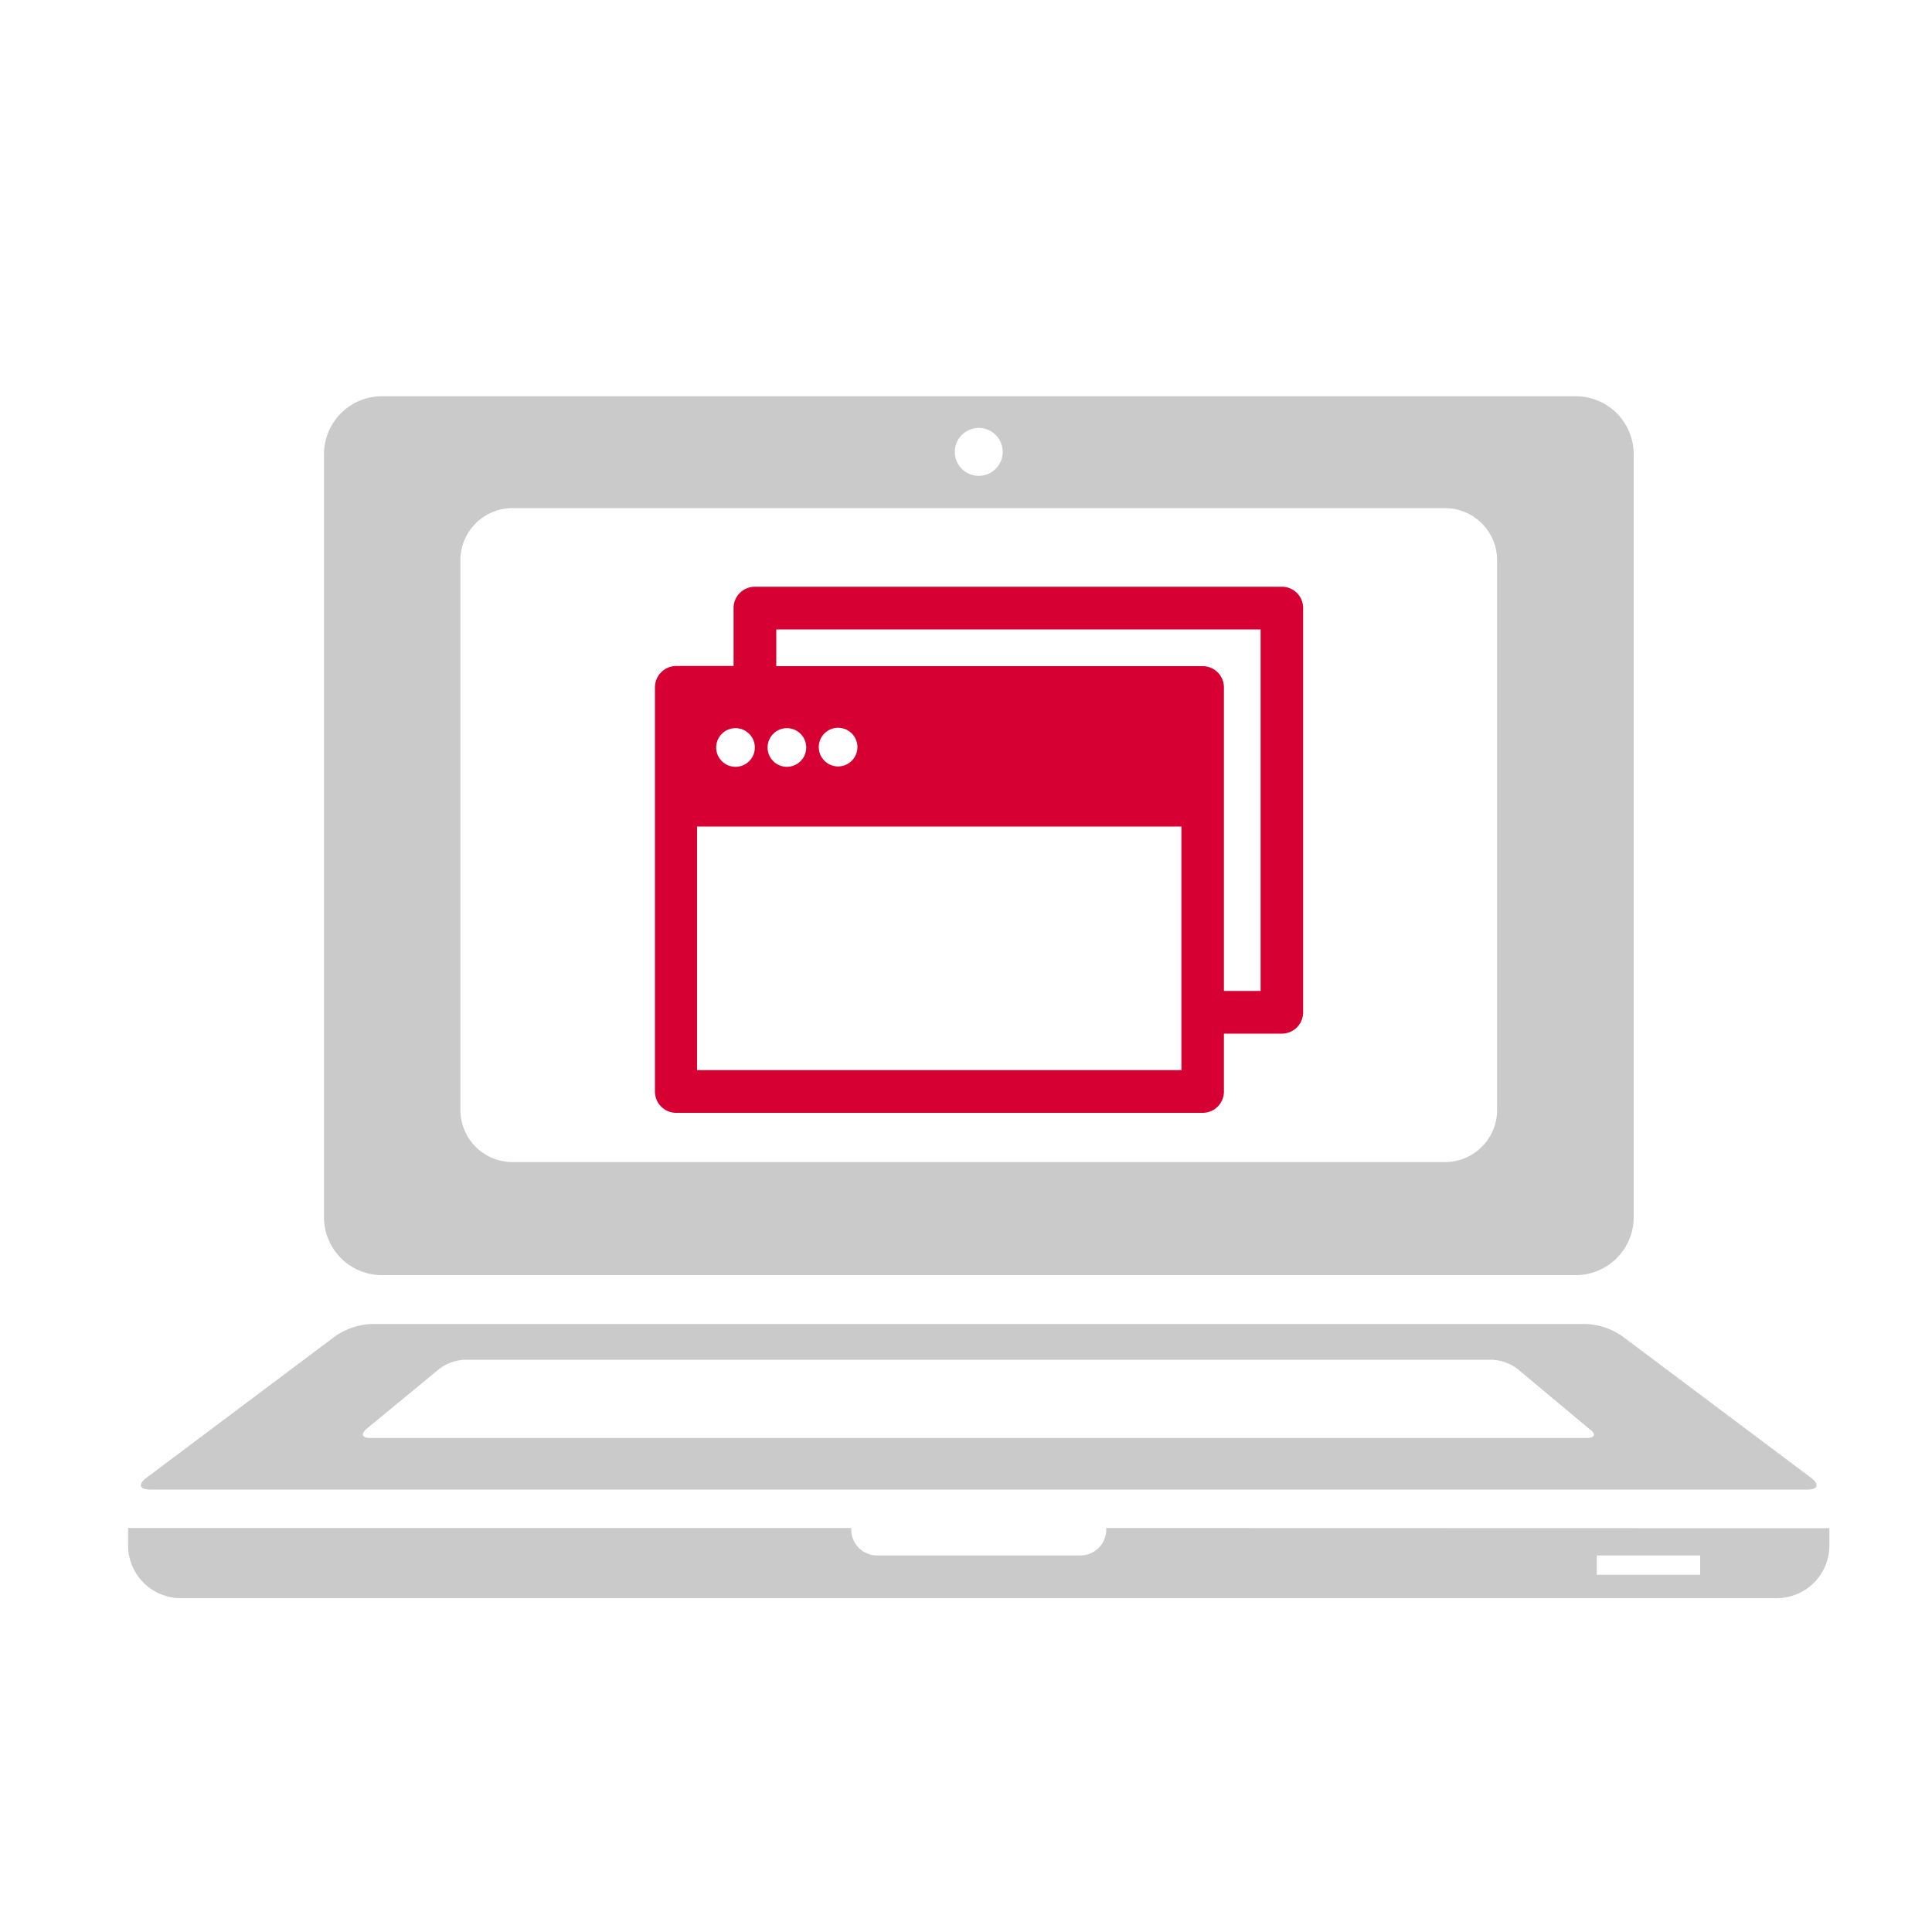
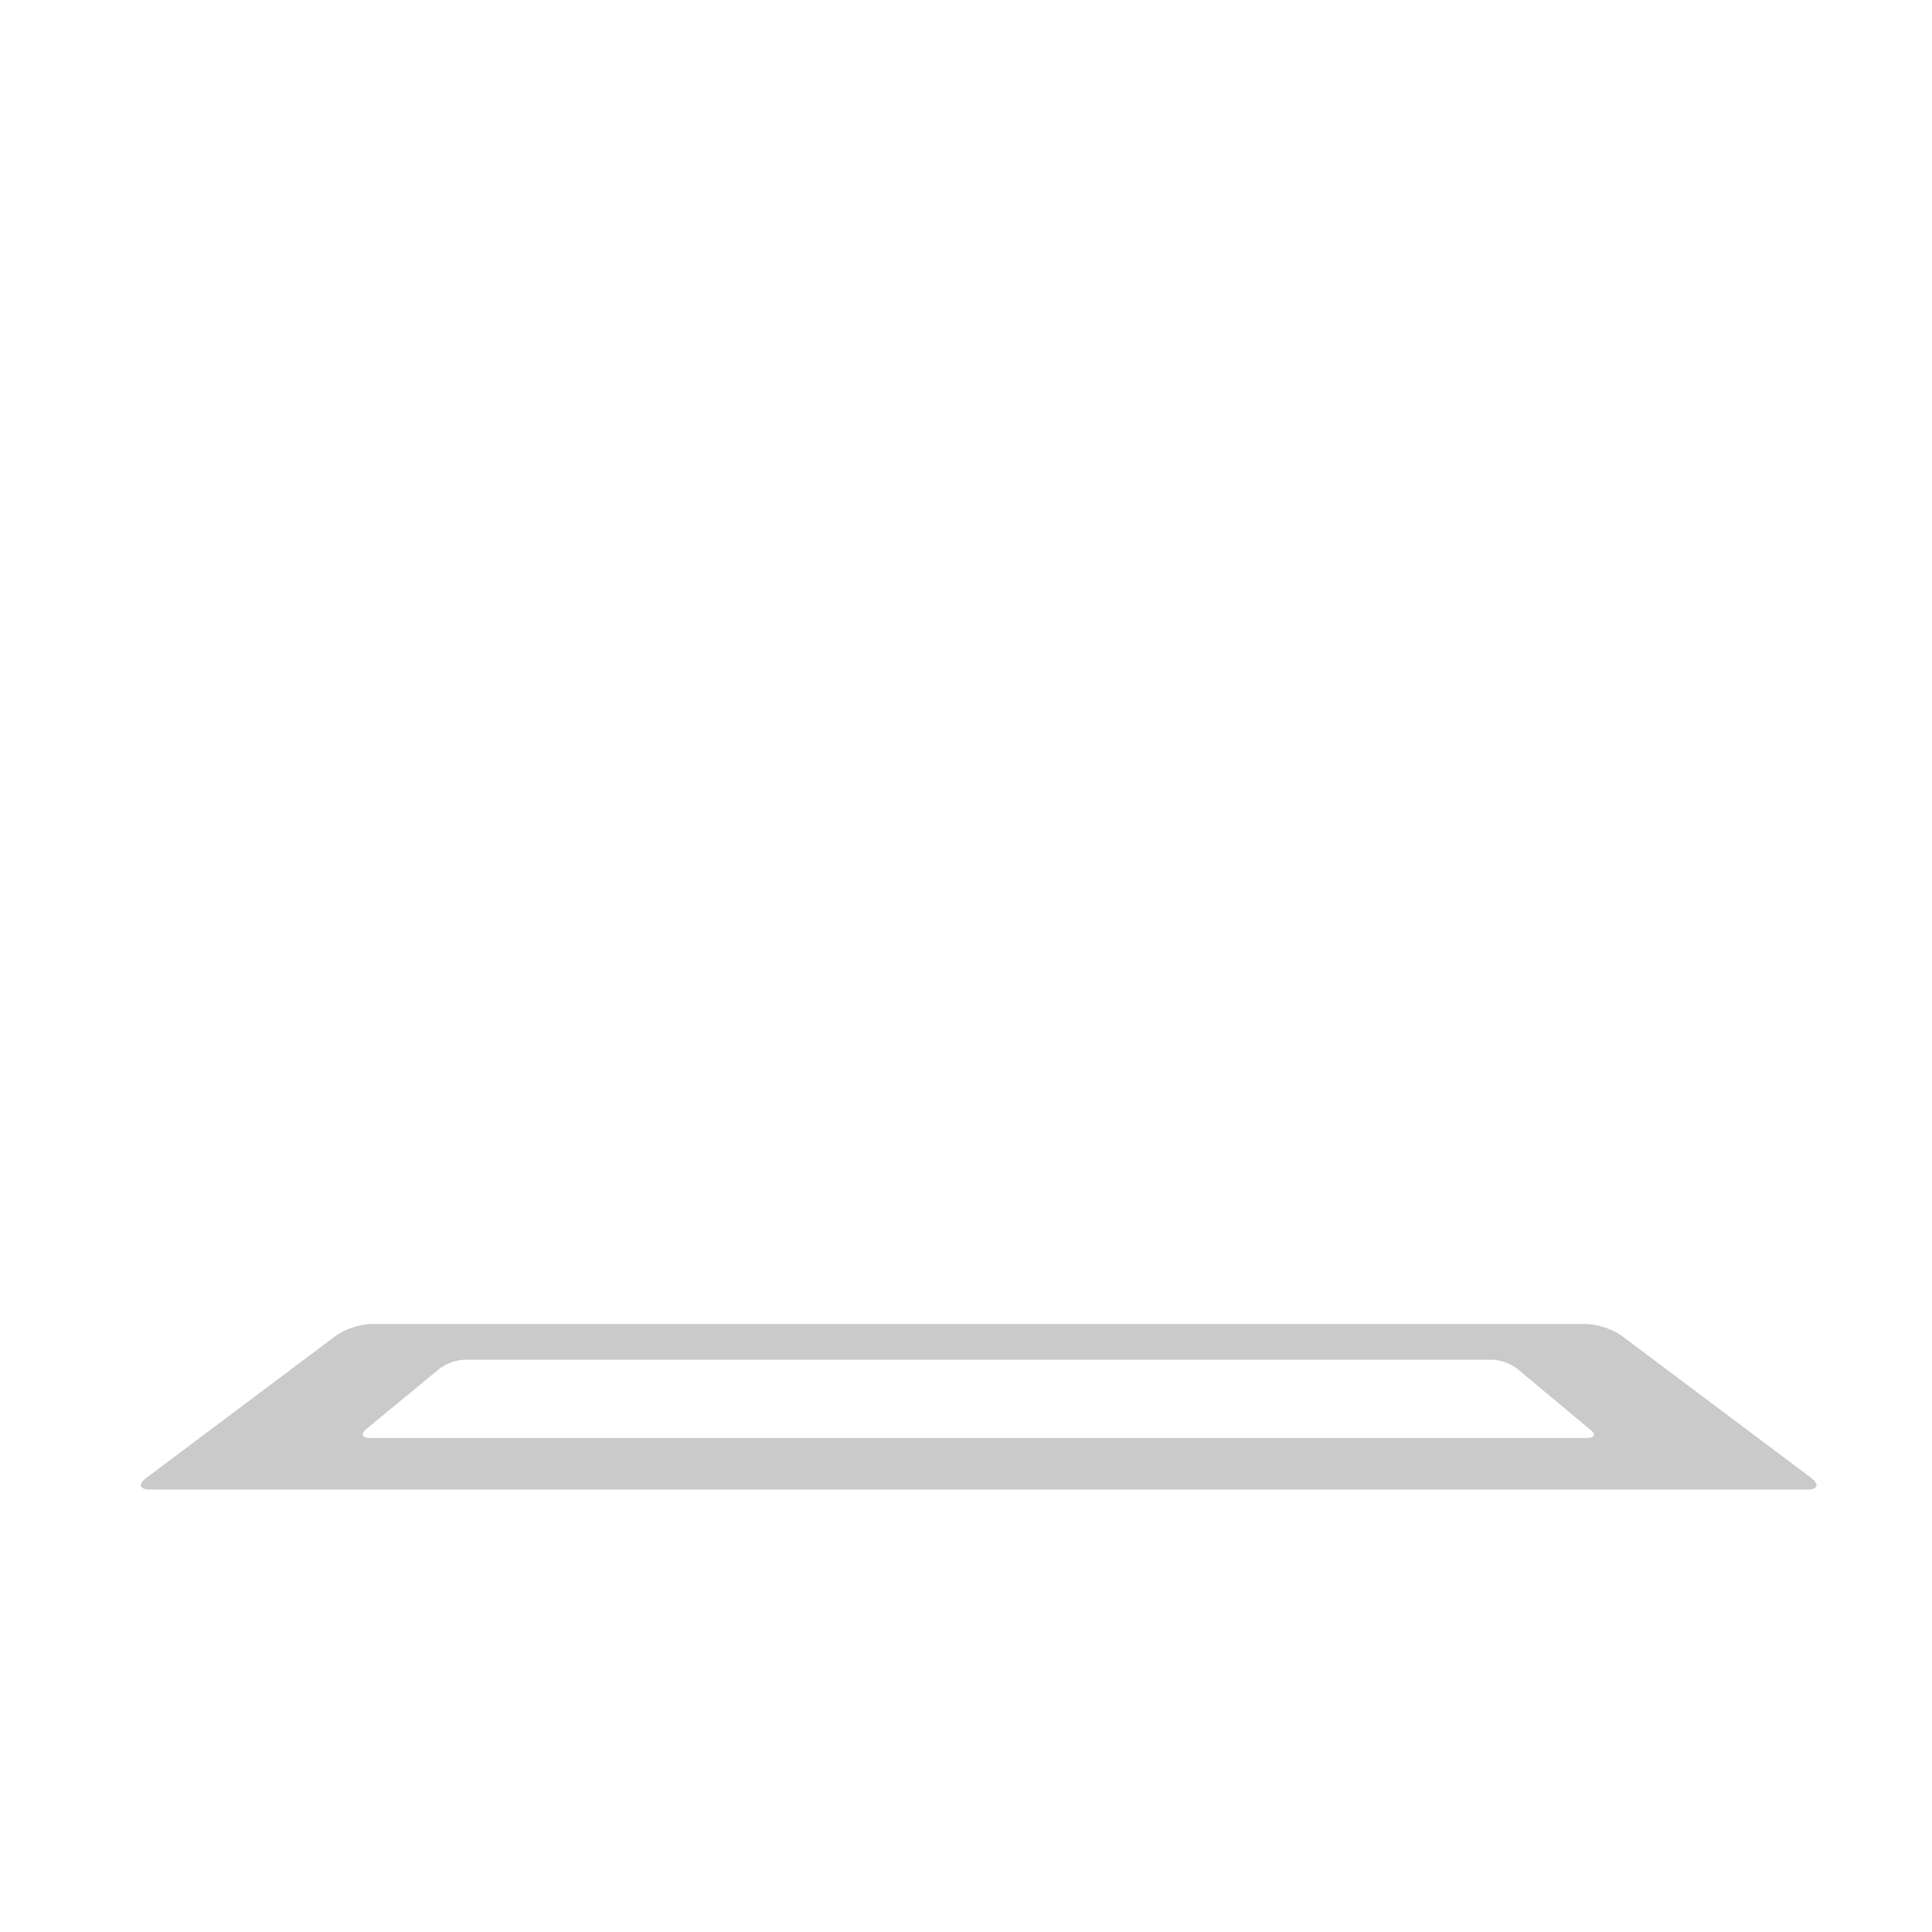
<svg xmlns="http://www.w3.org/2000/svg" id="メガメニューアイコン" viewBox="0 0 100 100">
  <defs>
    <style>.cls-1{fill:#cacaca;}.cls-2{fill:#d60033;}</style>
  </defs>
  <title>icon_internet</title>
  <g id="laptop_notebook" data-name="laptop, notebook">
-     <path class="cls-1" d="M57.26,79.09v.08a1.34,1.34,0,0,1-1.34,1.34H45.4a1.34,1.34,0,0,1-1.34-1.34v-.08H6.63V80a2.73,2.73,0,0,0,2.72,2.72H92A2.73,2.73,0,0,0,94.69,80v-.9ZM88,81.51H82.65v-1H88Z" />
    <path class="cls-1" d="M93.74,76.49l-9.8-7.35a3.59,3.59,0,0,0-1.84-.61H19.22a3.59,3.59,0,0,0-1.84.61l-9.8,7.35c-.45.34-.36.61.2.61H93.53C94.09,77.11,94.19,76.83,93.74,76.49Zm-11.6-2.06h-63c-.4,0-.48-.21-.17-.47l3.77-3.11a2.39,2.39,0,0,1,1.3-.47H77.24a2.38,2.38,0,0,1,1.3.47L82.31,74C82.62,74.22,82.55,74.43,82.14,74.43Z" />
-     <path class="cls-1" d="M81.56,20.51H19.77a3,3,0,0,0-3,3V63a3,3,0,0,0,3,3H81.56a3,3,0,0,0,3-3V23.5A3,3,0,0,0,81.56,20.51ZM50.66,22.15a1.24,1.24,0,1,1-1.24,1.24A1.24,1.24,0,0,1,50.66,22.15Zm26.83,35.3a2.7,2.7,0,0,1-2.7,2.7H26.53a2.7,2.7,0,0,1-2.7-2.7V29a2.7,2.7,0,0,1,2.7-2.7H74.79a2.7,2.7,0,0,1,2.7,2.7Z" />
  </g>
-   <path class="cls-2" d="M66.35,30.37H39.07a1.1,1.1,0,0,0-1.1,1.1v3H35a1.11,1.11,0,0,0-1.1,1.1V56.49A1.1,1.1,0,0,0,35,57.6H62.25a1.1,1.1,0,0,0,1.1-1.1v-3h3a1.1,1.1,0,0,0,1.1-1.1V31.48A1.1,1.1,0,0,0,66.35,30.37ZM40.73,37.69a1,1,0,1,1-1,1A1,1,0,0,1,40.73,37.69Zm-2.66,0a1,1,0,1,1-1,1A1,1,0,0,1,38.07,37.69Zm23.08,17.7H36.08V42.78H61.15ZM42.38,38.67a1,1,0,1,1,1,1A1,1,0,0,1,42.38,38.67ZM65.25,51.29H63.35V35.58a1.1,1.1,0,0,0-1.1-1.1H40.18V32.58H65.25Z" />
</svg>